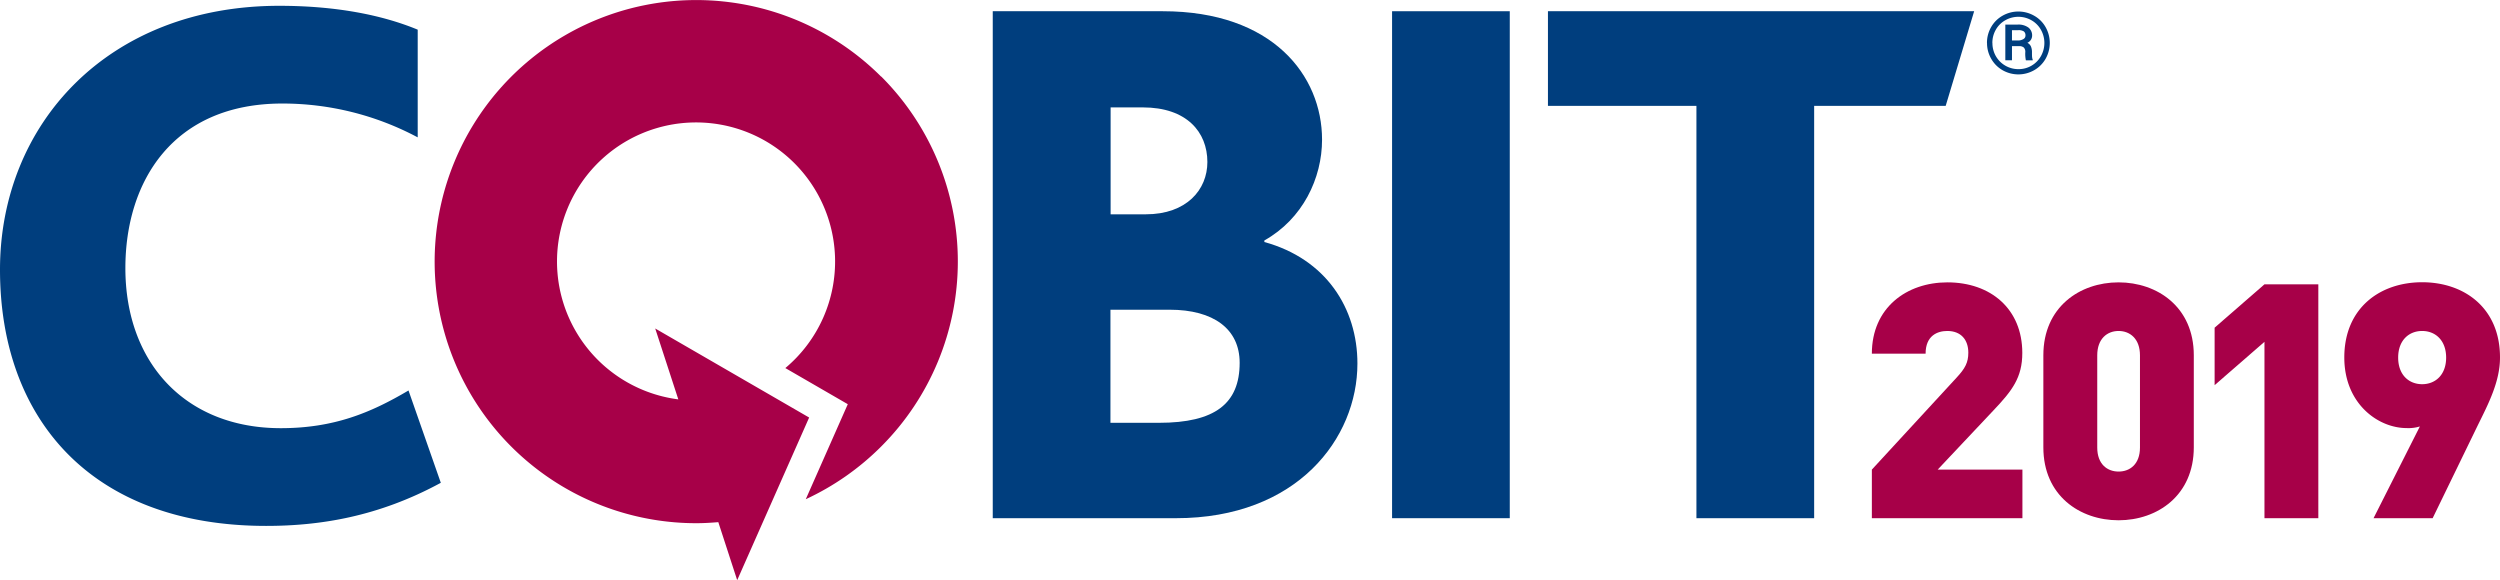
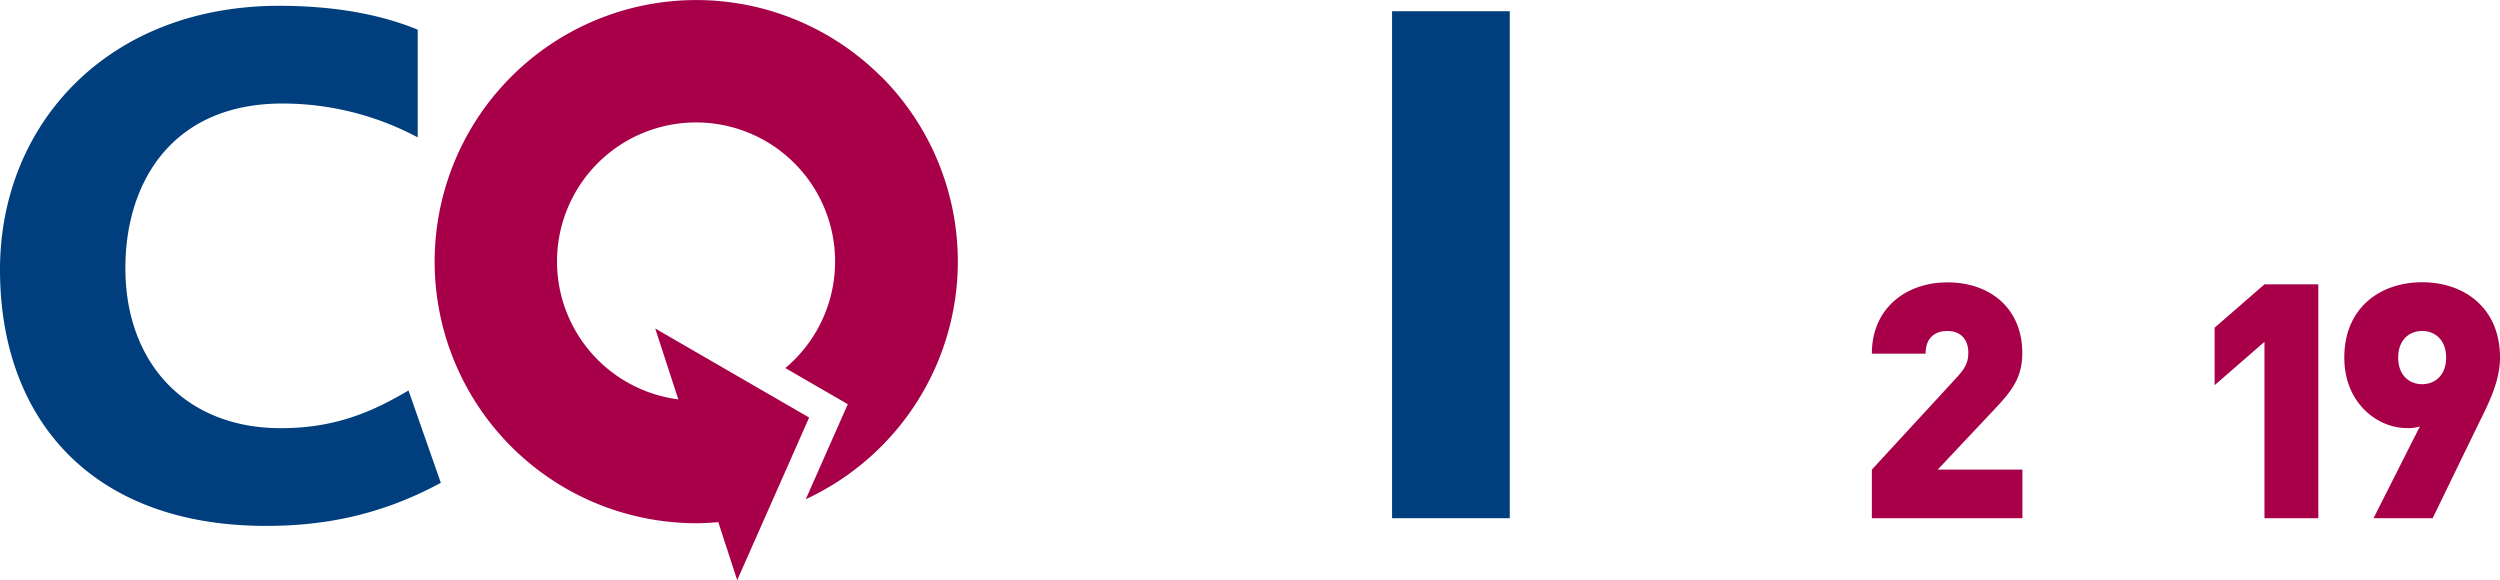
<svg xmlns="http://www.w3.org/2000/svg" id="Laag_1" data-name="Laag 1" viewBox="0 0 852.63 197.84">
  <title>Logo Cobit 2019</title>
  <path d="M224.5,566.22c-21.25,11.55-41.2,14.7-59.56,14.7-59.83,0-90.78-36.73-90.78-87.38,0-49.58,36.73-90,95.24-90,19.41,0,35.16,3.15,47.22,8.14v36.73a97.91,97.91,0,0,0-46.18-11.54c-37.25,0-53.52,26.49-53.52,56.14,0,32.27,20.47,54.58,53,54.58,18.1,0,30.7-5.25,43.56-12.86Z" transform="translate(-74.16 -401.56)" style="fill:#003e7e" />
-   <path d="M412.74,405.39h58c37.52,0,54.31,22,54.31,43.81,0,13.13-6.56,27-19.68,34.37v.53c21,5.77,31.74,22.56,31.74,41.45,0,25.46-20.46,52.74-61.91,52.74H412.74Zm52.2,69.26c13.91,0,21-8.39,21-17.84,0-10.23-7.08-18.62-22-18.62h-11v36.46Zm4.47,71.11c19.15,0,27.54-6.56,27.54-20.47,0-11.54-8.92-18.1-23.87-18.1h-20.2v38.57Z" transform="translate(-74.16 -401.56)" style="fill:#003e7e" />
  <rect x="474.77" y="3.83" width="40.14" height="172.9" style="fill:#003e7e" />
-   <polygon points="578.57 36.1 527.93 36.1 527.93 3.83 673.29 3.83 663.58 36.1 618.72 36.1 618.72 176.74 578.57 176.74 578.57 36.1" style="fill:#003e7e" />
  <path d="M712.56,578.29V561.72l28.9-31.37c2.92-3.14,4-5.16,4-8.51,0-4.37-2.47-7.4-7.17-7.4-3.36,0-7.4,1.57-7.4,7.73H712.56c0-15.68,11.87-24.31,25.77-24.31,14.78,0,25.54,9.07,25.54,24.08,0,8.41-3.48,12.89-9.86,19.61l-19,20.17h28.9v16.57Z" transform="translate(-74.16 -401.56)" style="fill:#a70048" />
-   <path d="M796.7,579c-13.21,0-25.65-8.41-25.65-24.87V522.73c0-16.47,12.44-24.87,25.65-24.87s25.66,8.4,25.66,24.87V554.1C822.36,570.56,809.92,579,796.7,579ZM804,522.73c0-5.6-3.37-8.29-7.29-8.29s-7.28,2.69-7.28,8.29v31.48c0,5.6,3.36,8.18,7.28,8.18s7.29-2.58,7.29-8.18Z" transform="translate(-74.16 -401.56)" style="fill:#a70048" />
  <path d="M846.46,578.29V518.14l-17,14.78v-19.6l17-14.79h18.37v79.76Z" transform="translate(-74.16 -401.56)" style="fill:#a70048" />
  <path d="M919.17,546.7l-15.35,31.59H883.66L899.46,547a13.3,13.3,0,0,1-4.49.56c-9.74,0-21.28-8.29-21.28-24.08,0-16.92,12.21-25.66,26.55-25.66s26.55,8.74,26.55,25.66C926.79,531.69,922.87,539.2,919.17,546.7Zm-18.93-32.26c-4.48,0-8.18,3.14-8.18,9.08s3.7,9.07,8.18,9.07,8.18-3.14,8.18-9.07S904.72,514.44,900.24,514.44Z" transform="translate(-74.16 -401.56)" style="fill:#a70048" />
  <path d="M374.66,427.68A89.21,89.21,0,1,0,311.58,580c2.54,0,5.05-.15,7.56-.36l6.44,19.79,24.54-55.47-52.5-30.37,7.88,24.18A47.42,47.42,0,1,1,342,527.09l21.3,12.32-14.33,32.41a89.58,89.58,0,0,0,25.74-18,89.23,89.23,0,0,0,0-126.16" transform="translate(-74.16 -401.56)" style="fill:#a70048" />
-   <path d="M751.82,416.2a10.7,10.7,0,0,1,1.41-5.38,10.29,10.29,0,0,1,3.9-3.9,10.87,10.87,0,0,1,10.78,0,10.24,10.24,0,0,1,3.91,3.9,10.94,10.94,0,0,1,0,10.78,10.36,10.36,0,0,1-3.92,3.91,10.85,10.85,0,0,1-10.75,0,10.38,10.38,0,0,1-3.89-3.92,10.58,10.58,0,0,1-1.42-5.38m1.84,0a9,9,0,0,0,1.12,4.41,8.82,8.82,0,0,0,7.74,4.52,8.7,8.7,0,0,0,7.72-4.51,9.14,9.14,0,0,0,0-8.84,8.49,8.49,0,0,0-3.19-3.27,9,9,0,0,0-9-.05,8.47,8.47,0,0,0-3.24,3.24,8.94,8.94,0,0,0-1.17,4.5m6.69,1.08v4.83h-2.27V409.94h4.23a5.79,5.79,0,0,1,3.62,1,3.35,3.35,0,0,1,1.29,2.78,2.69,2.69,0,0,1-1.62,2.44,2.53,2.53,0,0,1,1.22,1.26,5,5,0,0,1,.35,2c0,.79,0,1.34.05,1.67a2.74,2.74,0,0,0,.2.81v.23h-2.33a10.77,10.77,0,0,1-.2-2.78,2.09,2.09,0,0,0-.5-1.57,2.31,2.31,0,0,0-1.65-.48Zm0-1.92h1.93a3.6,3.6,0,0,0,1.91-.45,1.35,1.35,0,0,0,.76-1.2,1.72,1.72,0,0,0-.53-1.43,3.25,3.25,0,0,0-1.94-.44h-2.13Z" transform="translate(-74.16 -401.56)" style="fill:#003e7e" />
</svg>